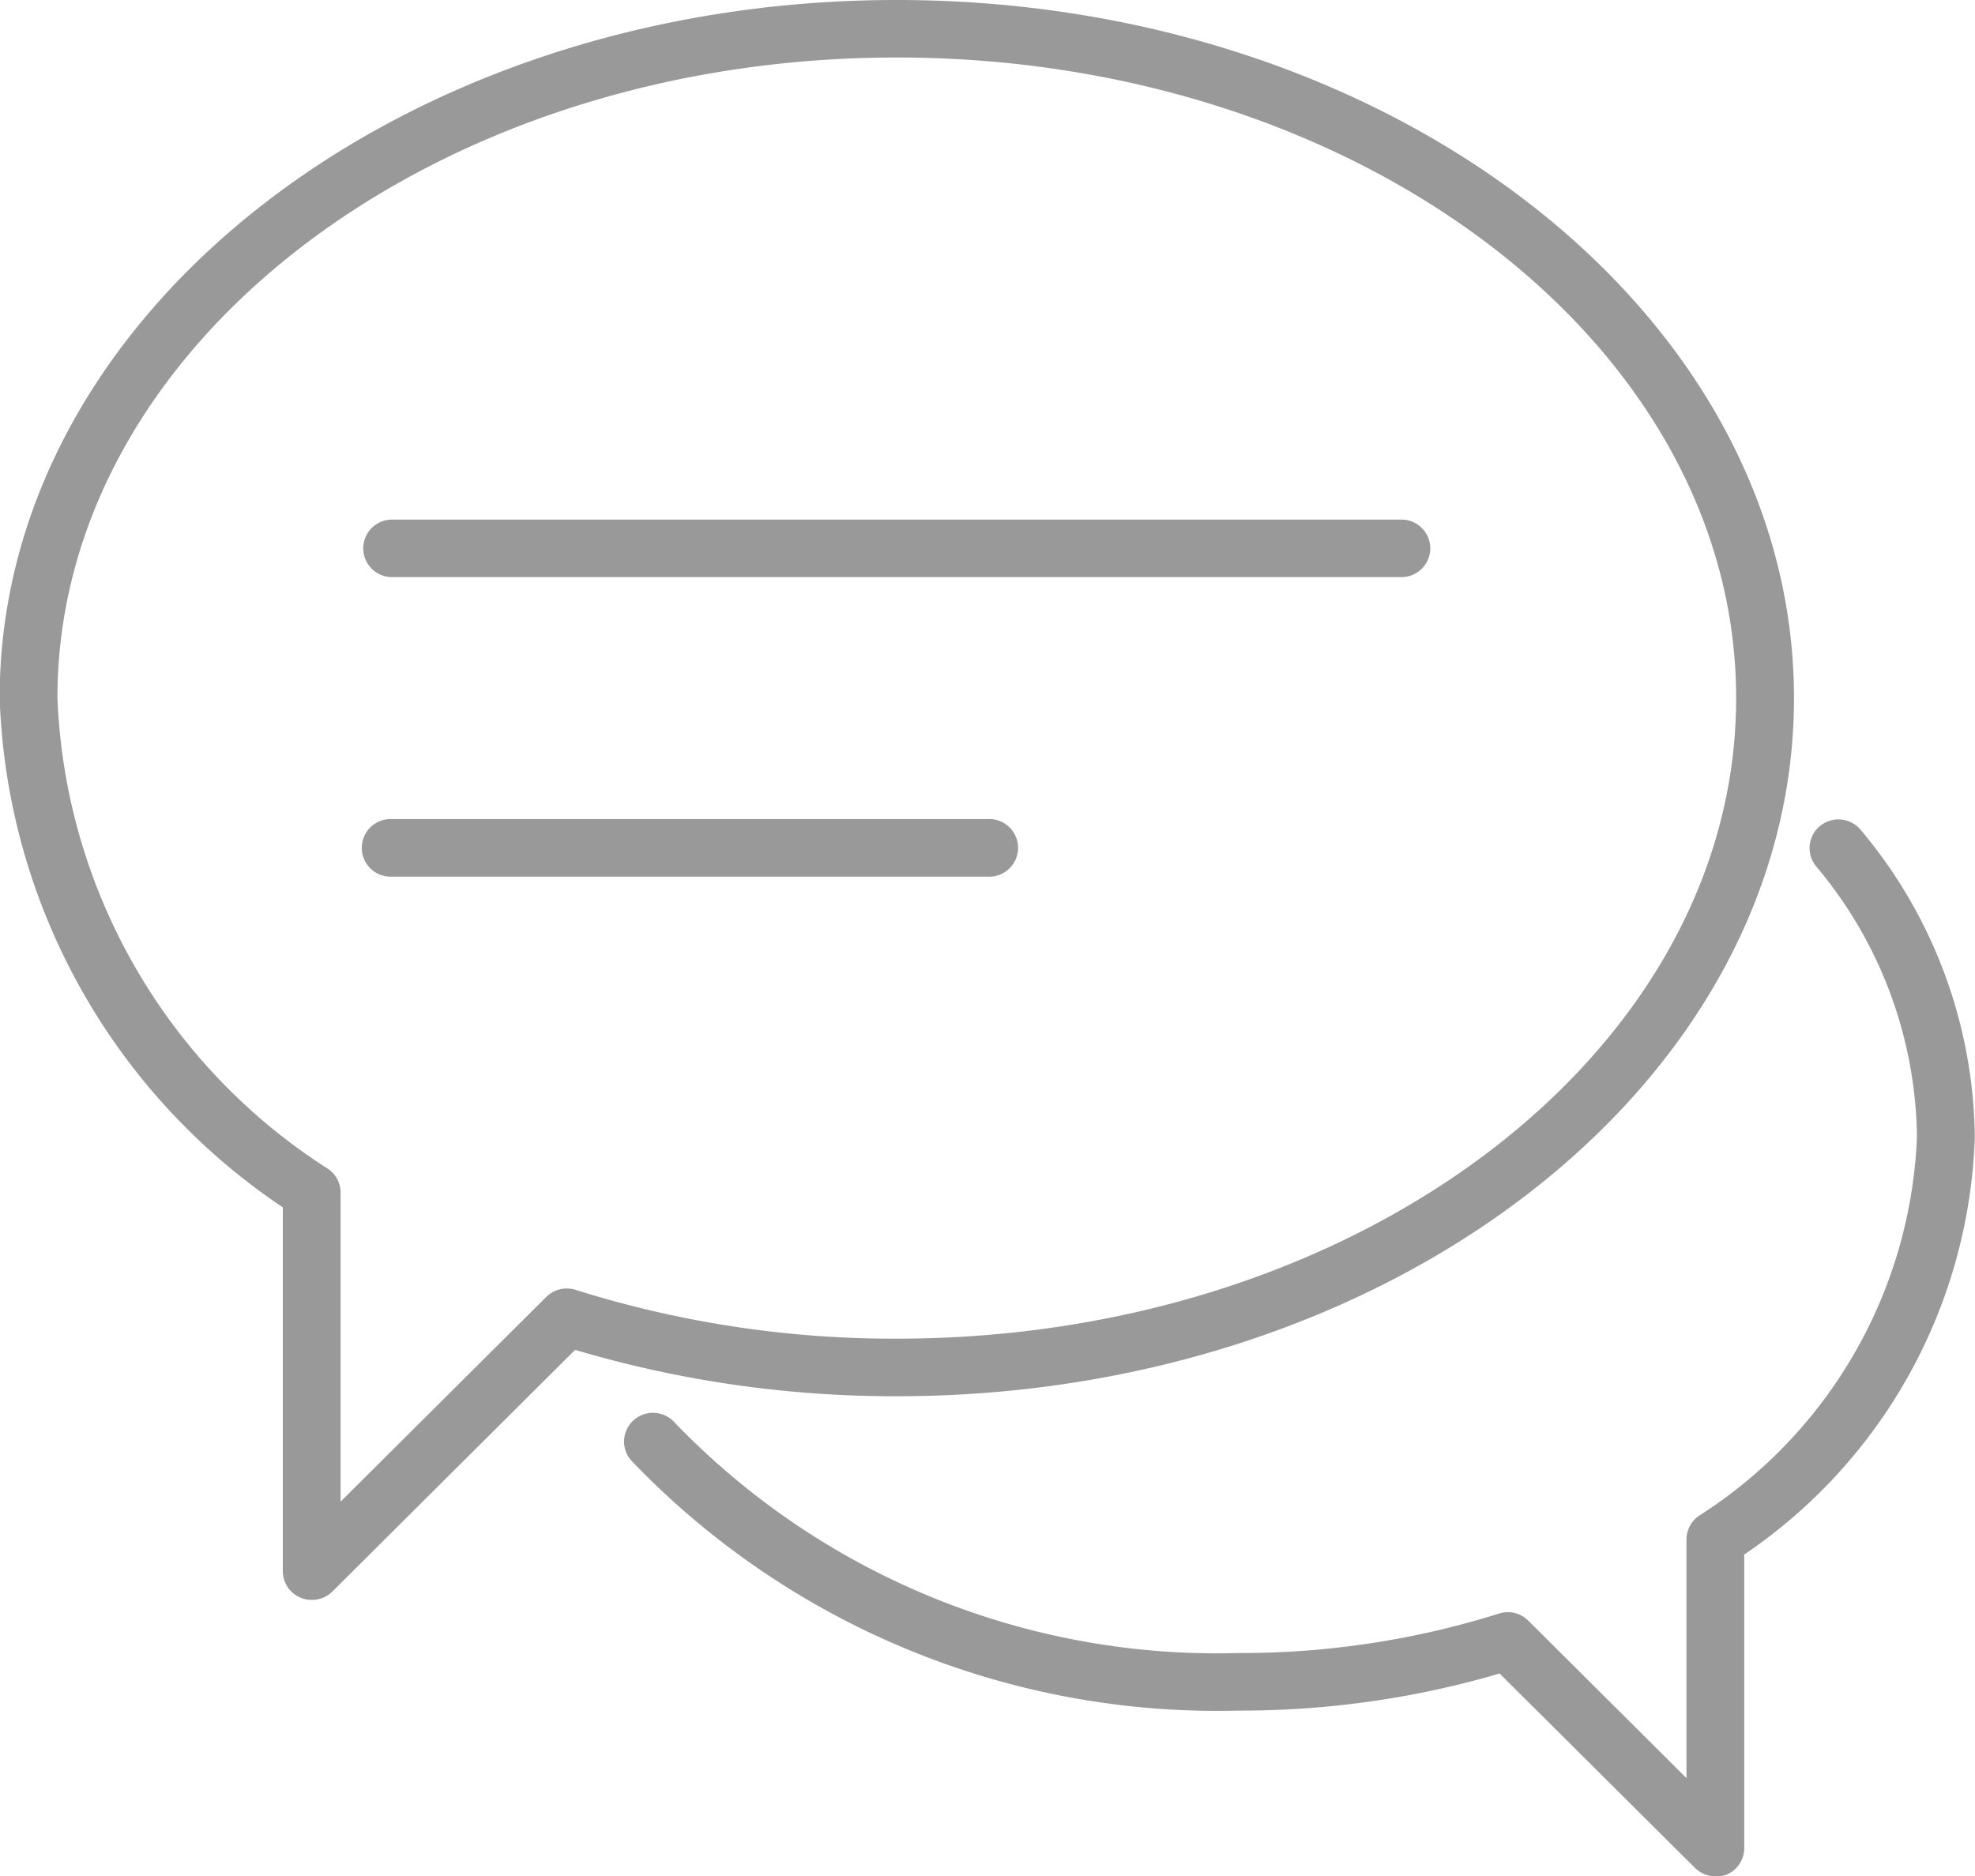
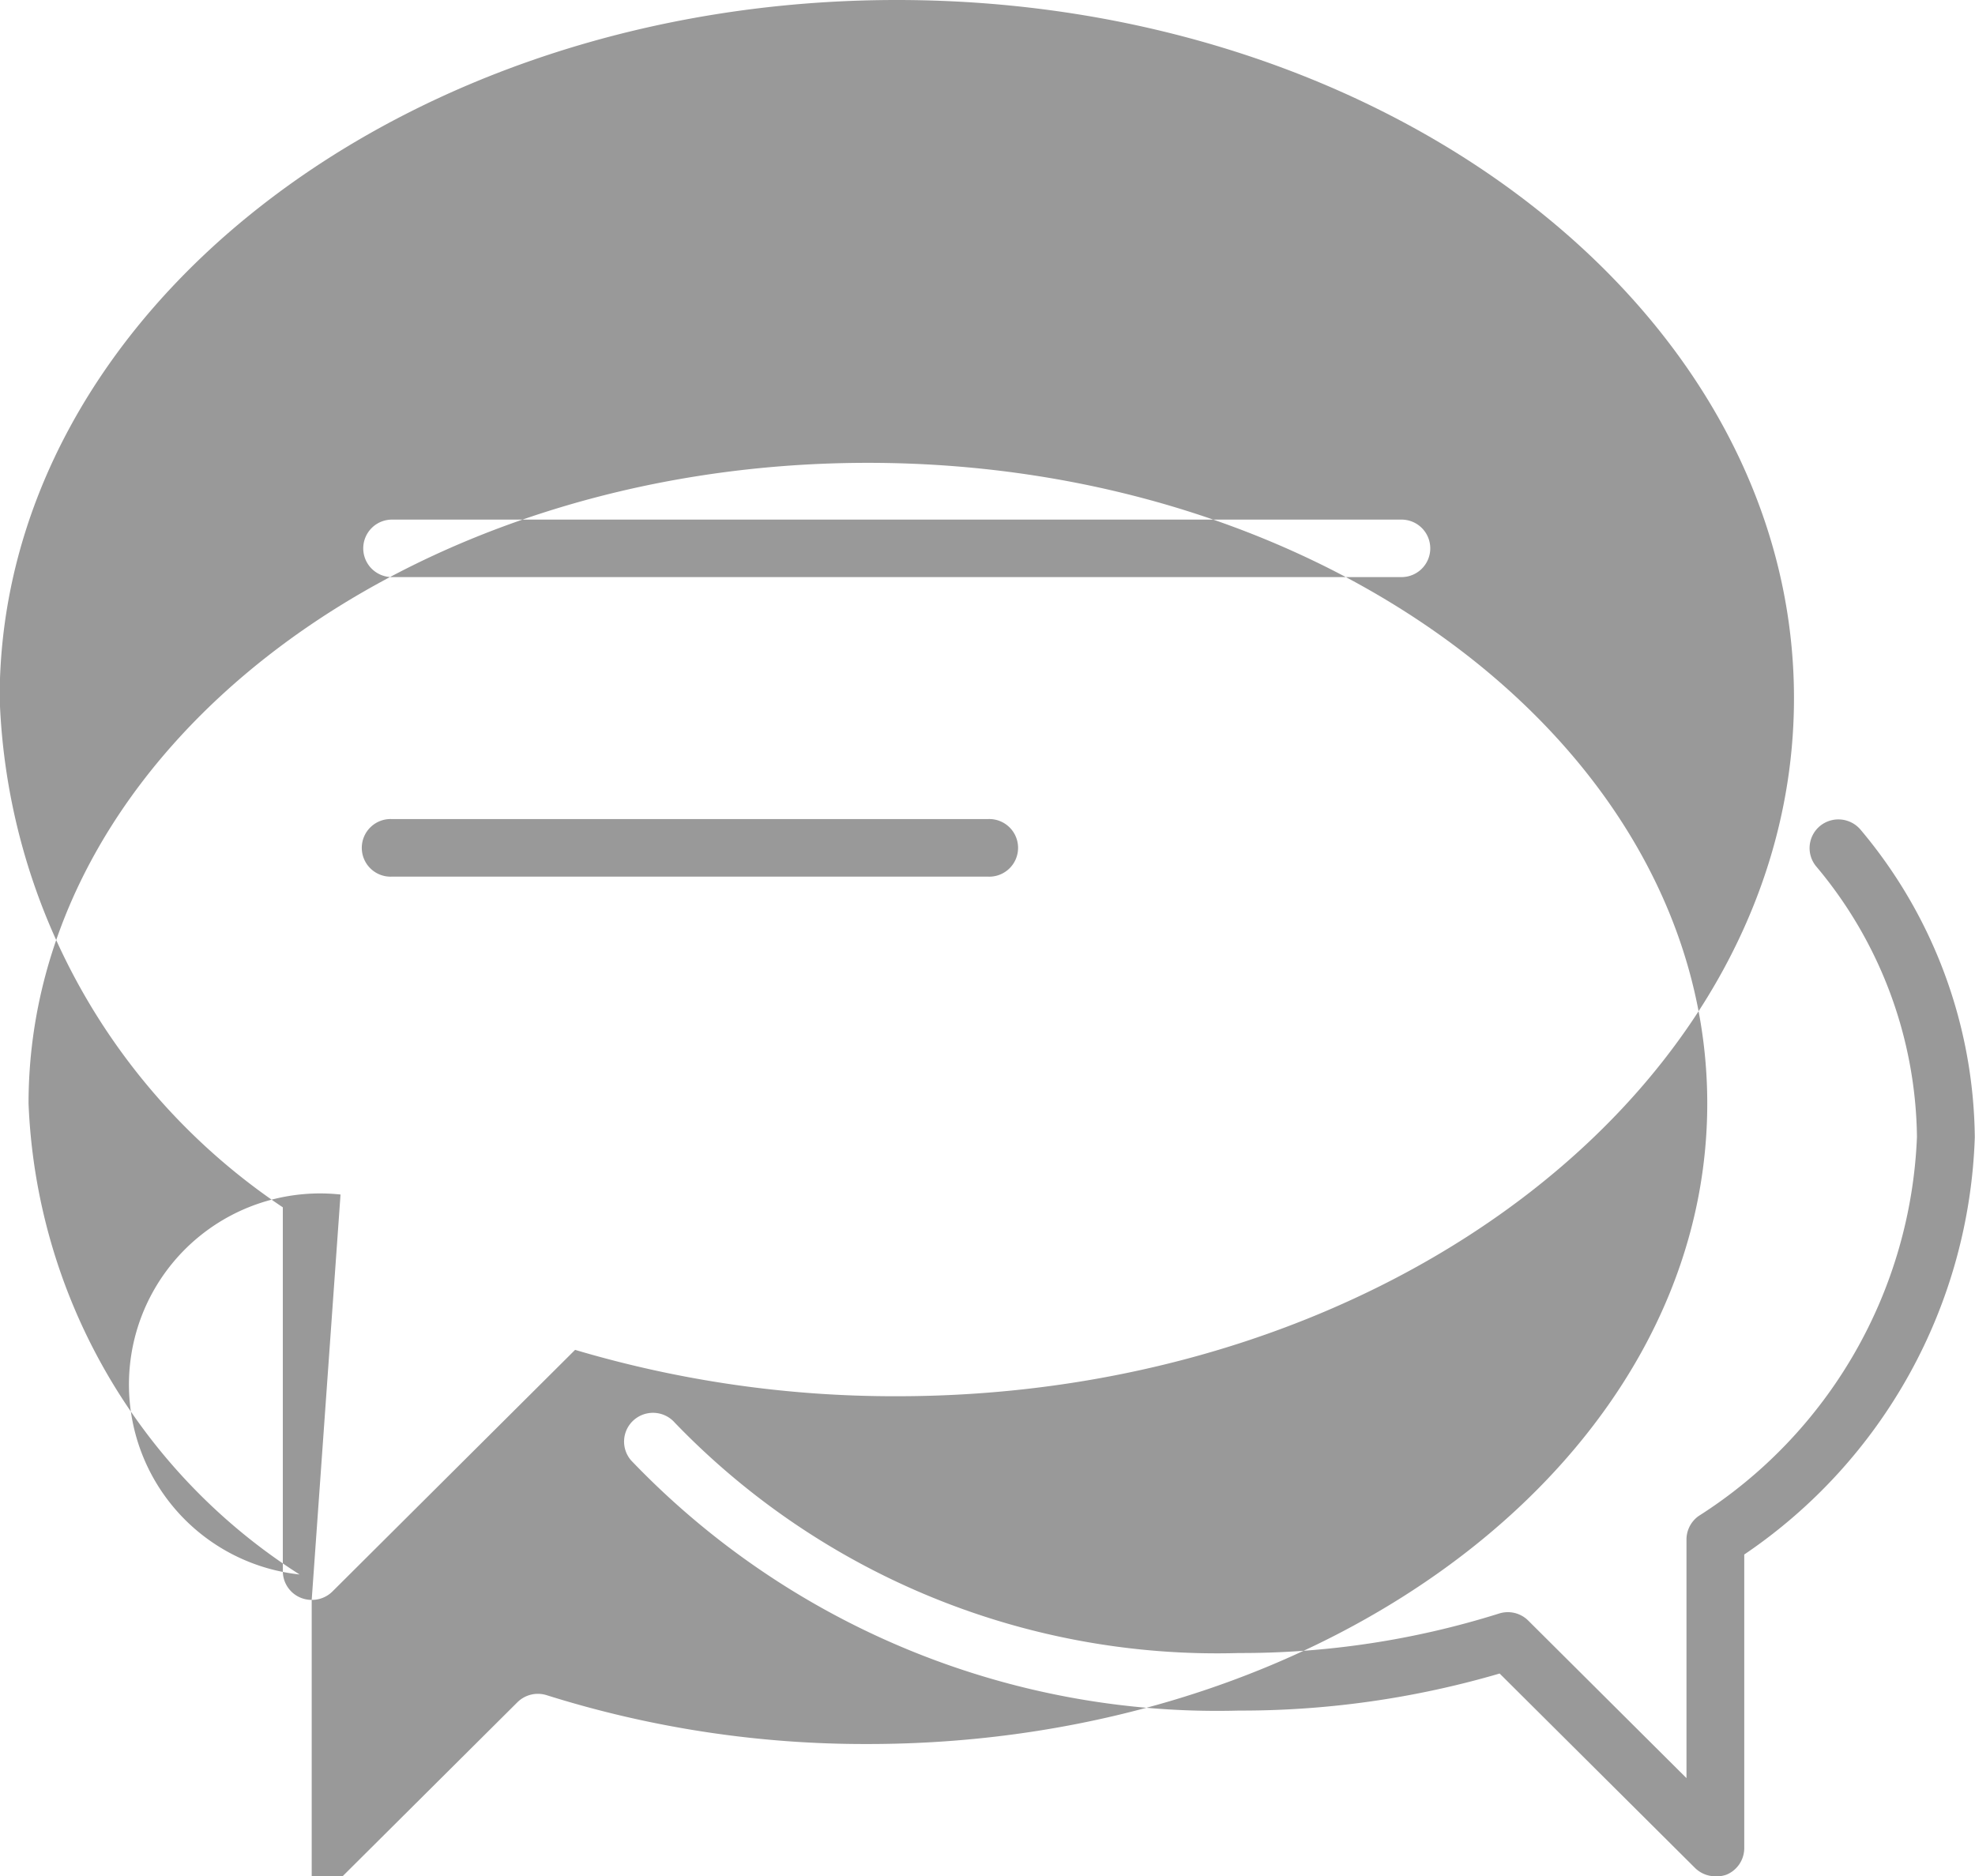
<svg xmlns="http://www.w3.org/2000/svg" width="29.469" height="28" viewBox="0 0 29.469 28">
  <defs>
    <style>
      .cls-1 {
        fill: #999;
        fill-rule: evenodd;
      }
    </style>
  </defs>
-   <path id="Suporte" class="cls-1" d="M61.131,529.612H46.068a0.429,0.429,0,1,1,0-.858H61.131A0.429,0.429,0,1,1,61.131,529.612Zm-6.172,4.47H46.068a0.43,0.43,0,1,1,0-.859h8.891A0.43,0.43,0,1,1,54.959,534.082ZM44.87,544.875a0.429,0.429,0,0,1-.431-0.429v-5.429a9.53,9.53,0,0,1-4.225-7.6C40.213,525.673,46.218,521,53.6,521s13.387,4.673,13.387,10.418S60.981,541.836,53.6,541.836a16.738,16.738,0,0,1-4.8-.692l-3.621,3.606A0.432,0.432,0,0,1,44.87,544.875Zm0.431-6.049v4.583l3.069-3.055a0.434,0.434,0,0,1,.436-0.106,15.816,15.816,0,0,0,4.794.729c6.906,0,12.524-4.288,12.524-9.559s-5.618-9.56-12.524-9.56-12.524,4.288-12.524,9.56a8.744,8.744,0,0,0,4.044,7.029A0.429,0.429,0,0,1,45.3,538.826ZM65.809,549a0.433,0.433,0,0,1-.3-0.126l-2.914-2.9a13.712,13.712,0,0,1-3.888.553,12.1,12.1,0,0,1-9.07-3.732,0.428,0.428,0,0,1,.042-0.606,0.433,0.433,0,0,1,.608.041,11.229,11.229,0,0,0,8.421,3.438,12.812,12.812,0,0,0,3.878-.589,0.431,0.431,0,0,1,.436.105l2.361,2.351v-3.561a0.431,0.431,0,0,1,.182-0.351,7.039,7.039,0,0,0,3.257-5.657,6.384,6.384,0,0,0-1.508-4.042,0.428,0.428,0,0,1,.064-0.6,0.433,0.433,0,0,1,.607.063,7.234,7.234,0,0,1,1.7,4.583,7.828,7.828,0,0,1-3.44,6.228v4.378a0.429,0.429,0,0,1-.266.4A0.433,0.433,0,0,1,65.809,549Z" transform="translate(-40.219 -521)" />
+   <path id="Suporte" class="cls-1" d="M61.131,529.612H46.068a0.429,0.429,0,1,1,0-.858H61.131A0.429,0.429,0,1,1,61.131,529.612Zm-6.172,4.47H46.068a0.43,0.43,0,1,1,0-.859h8.891A0.43,0.43,0,1,1,54.959,534.082ZM44.87,544.875a0.429,0.429,0,0,1-.431-0.429v-5.429a9.53,9.53,0,0,1-4.225-7.6C40.213,525.673,46.218,521,53.6,521s13.387,4.673,13.387,10.418S60.981,541.836,53.6,541.836a16.738,16.738,0,0,1-4.8-.692l-3.621,3.606A0.432,0.432,0,0,1,44.87,544.875Zv4.583l3.069-3.055a0.434,0.434,0,0,1,.436-0.106,15.816,15.816,0,0,0,4.794.729c6.906,0,12.524-4.288,12.524-9.559s-5.618-9.56-12.524-9.56-12.524,4.288-12.524,9.56a8.744,8.744,0,0,0,4.044,7.029A0.429,0.429,0,0,1,45.3,538.826ZM65.809,549a0.433,0.433,0,0,1-.3-0.126l-2.914-2.9a13.712,13.712,0,0,1-3.888.553,12.1,12.1,0,0,1-9.07-3.732,0.428,0.428,0,0,1,.042-0.606,0.433,0.433,0,0,1,.608.041,11.229,11.229,0,0,0,8.421,3.438,12.812,12.812,0,0,0,3.878-.589,0.431,0.431,0,0,1,.436.105l2.361,2.351v-3.561a0.431,0.431,0,0,1,.182-0.351,7.039,7.039,0,0,0,3.257-5.657,6.384,6.384,0,0,0-1.508-4.042,0.428,0.428,0,0,1,.064-0.6,0.433,0.433,0,0,1,.607.063,7.234,7.234,0,0,1,1.7,4.583,7.828,7.828,0,0,1-3.44,6.228v4.378a0.429,0.429,0,0,1-.266.4A0.433,0.433,0,0,1,65.809,549Z" transform="translate(-40.219 -521)" />
</svg>